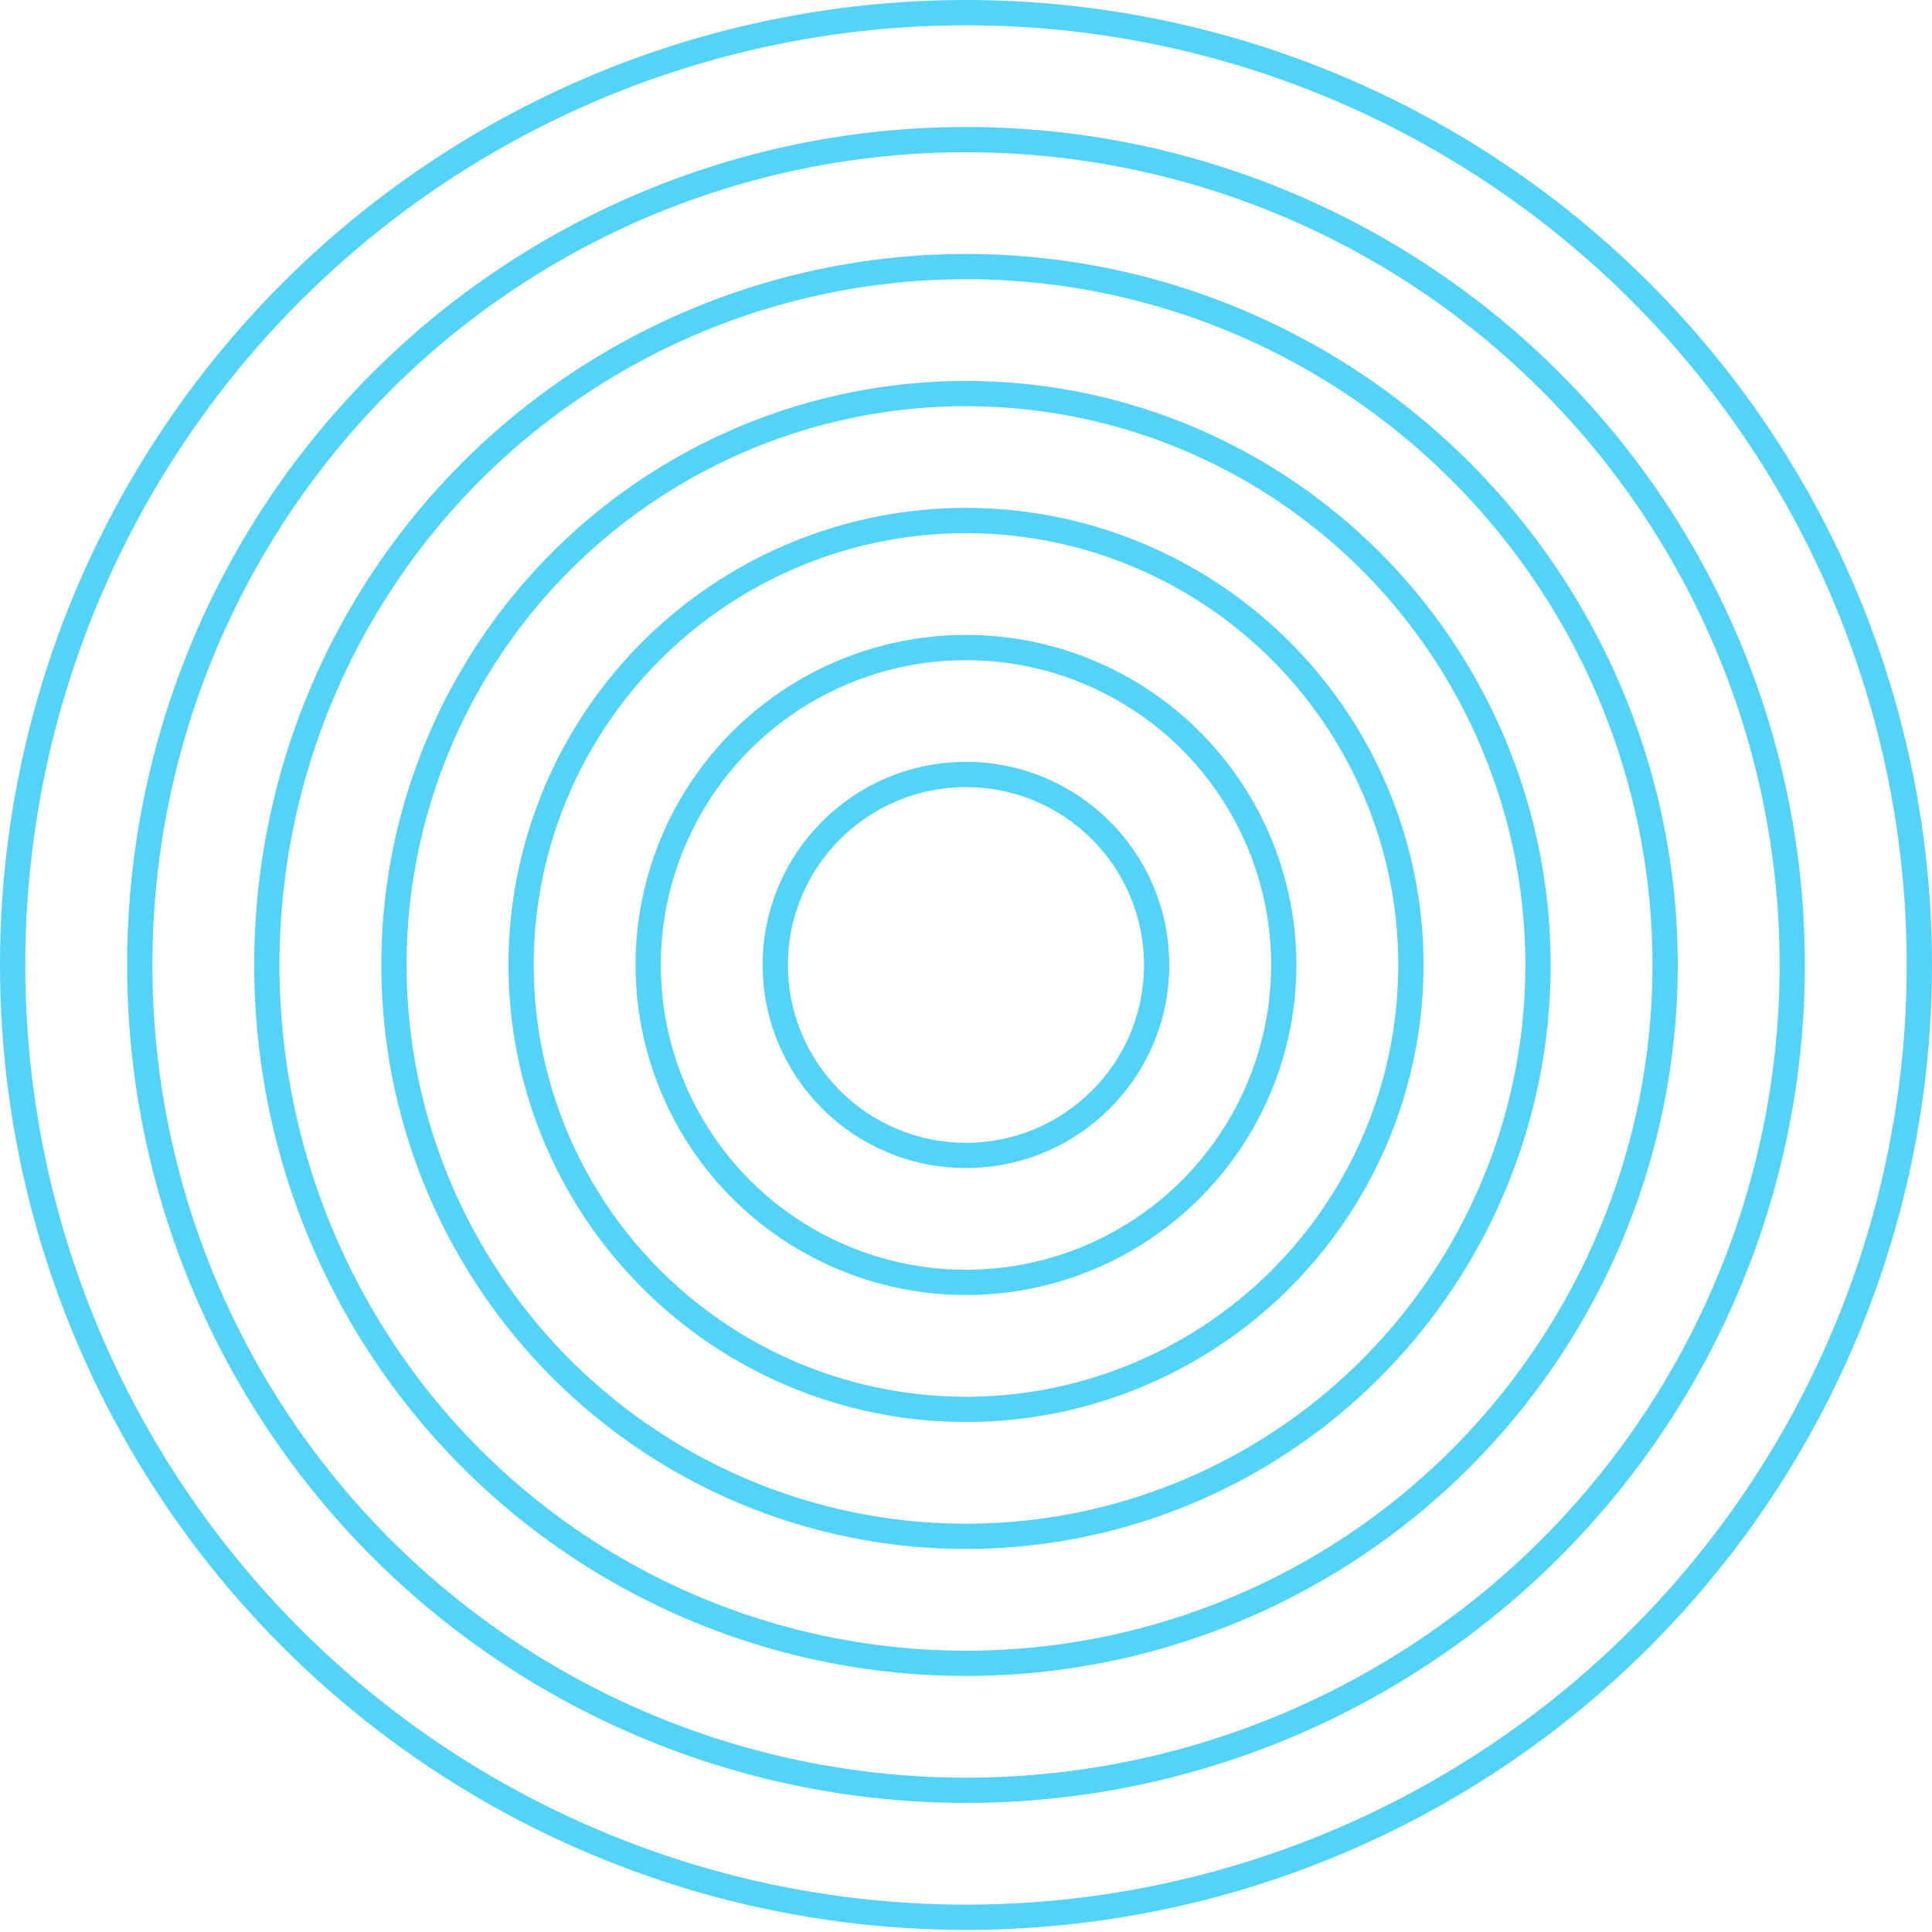
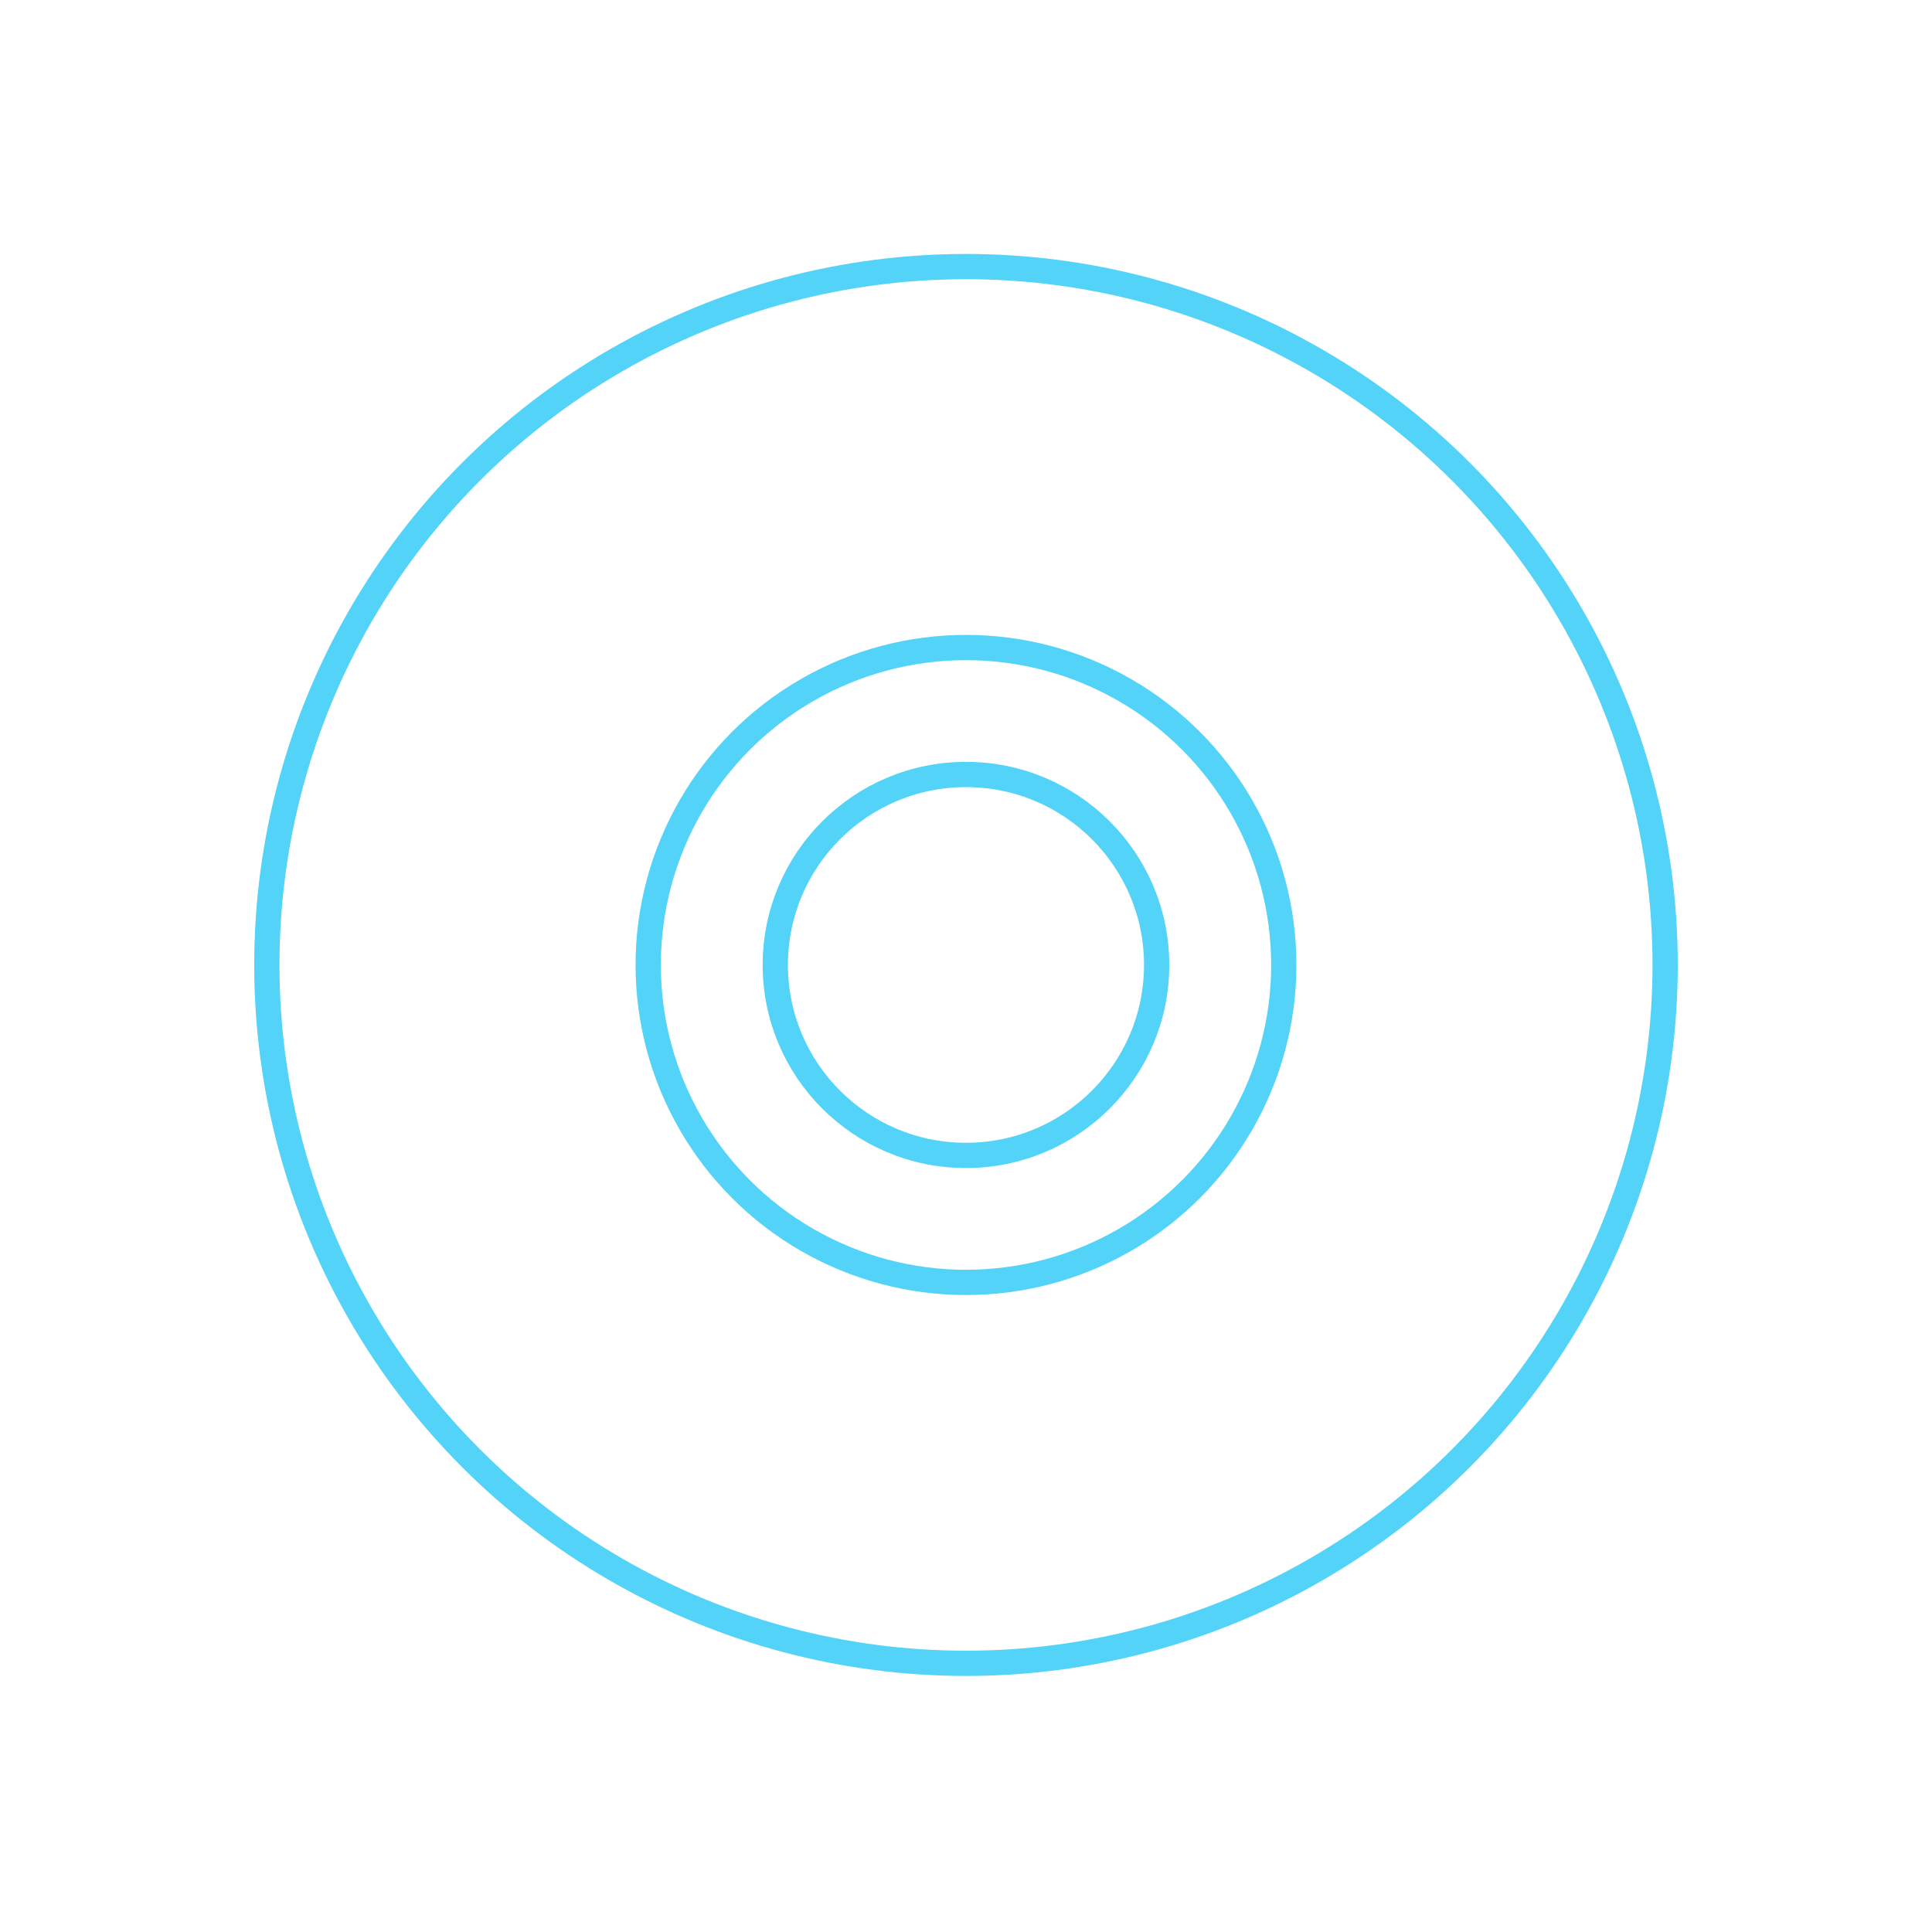
<svg xmlns="http://www.w3.org/2000/svg" width="153" height="153" viewBox="0 0 153 153" fill="none">
  <ellipse cx="76.498" cy="76.417" rx="15.1" ry="15.083" stroke="#52D3F7" stroke-width="2" />
  <ellipse cx="76.499" cy="76.418" rx="25.167" ry="25.139" stroke="#52D3F7" stroke-width="2" />
-   <ellipse cx="76.499" cy="76.417" rx="35.233" ry="35.195" stroke="#52D3F7" stroke-width="2" />
-   <ellipse cx="76.499" cy="76.417" rx="45.3" ry="45.25" stroke="#52D3F7" stroke-width="2" />
  <ellipse cx="76.499" cy="76.417" rx="55.367" ry="55.306" stroke="#52D3F7" stroke-width="2" />
-   <ellipse cx="76.5" cy="76.417" rx="65.433" ry="65.362" stroke="#52D3F7" stroke-width="2" />
-   <ellipse cx="76.5" cy="76.417" rx="75.5" ry="75.417" stroke="#52D3F7" stroke-width="2" />
</svg>